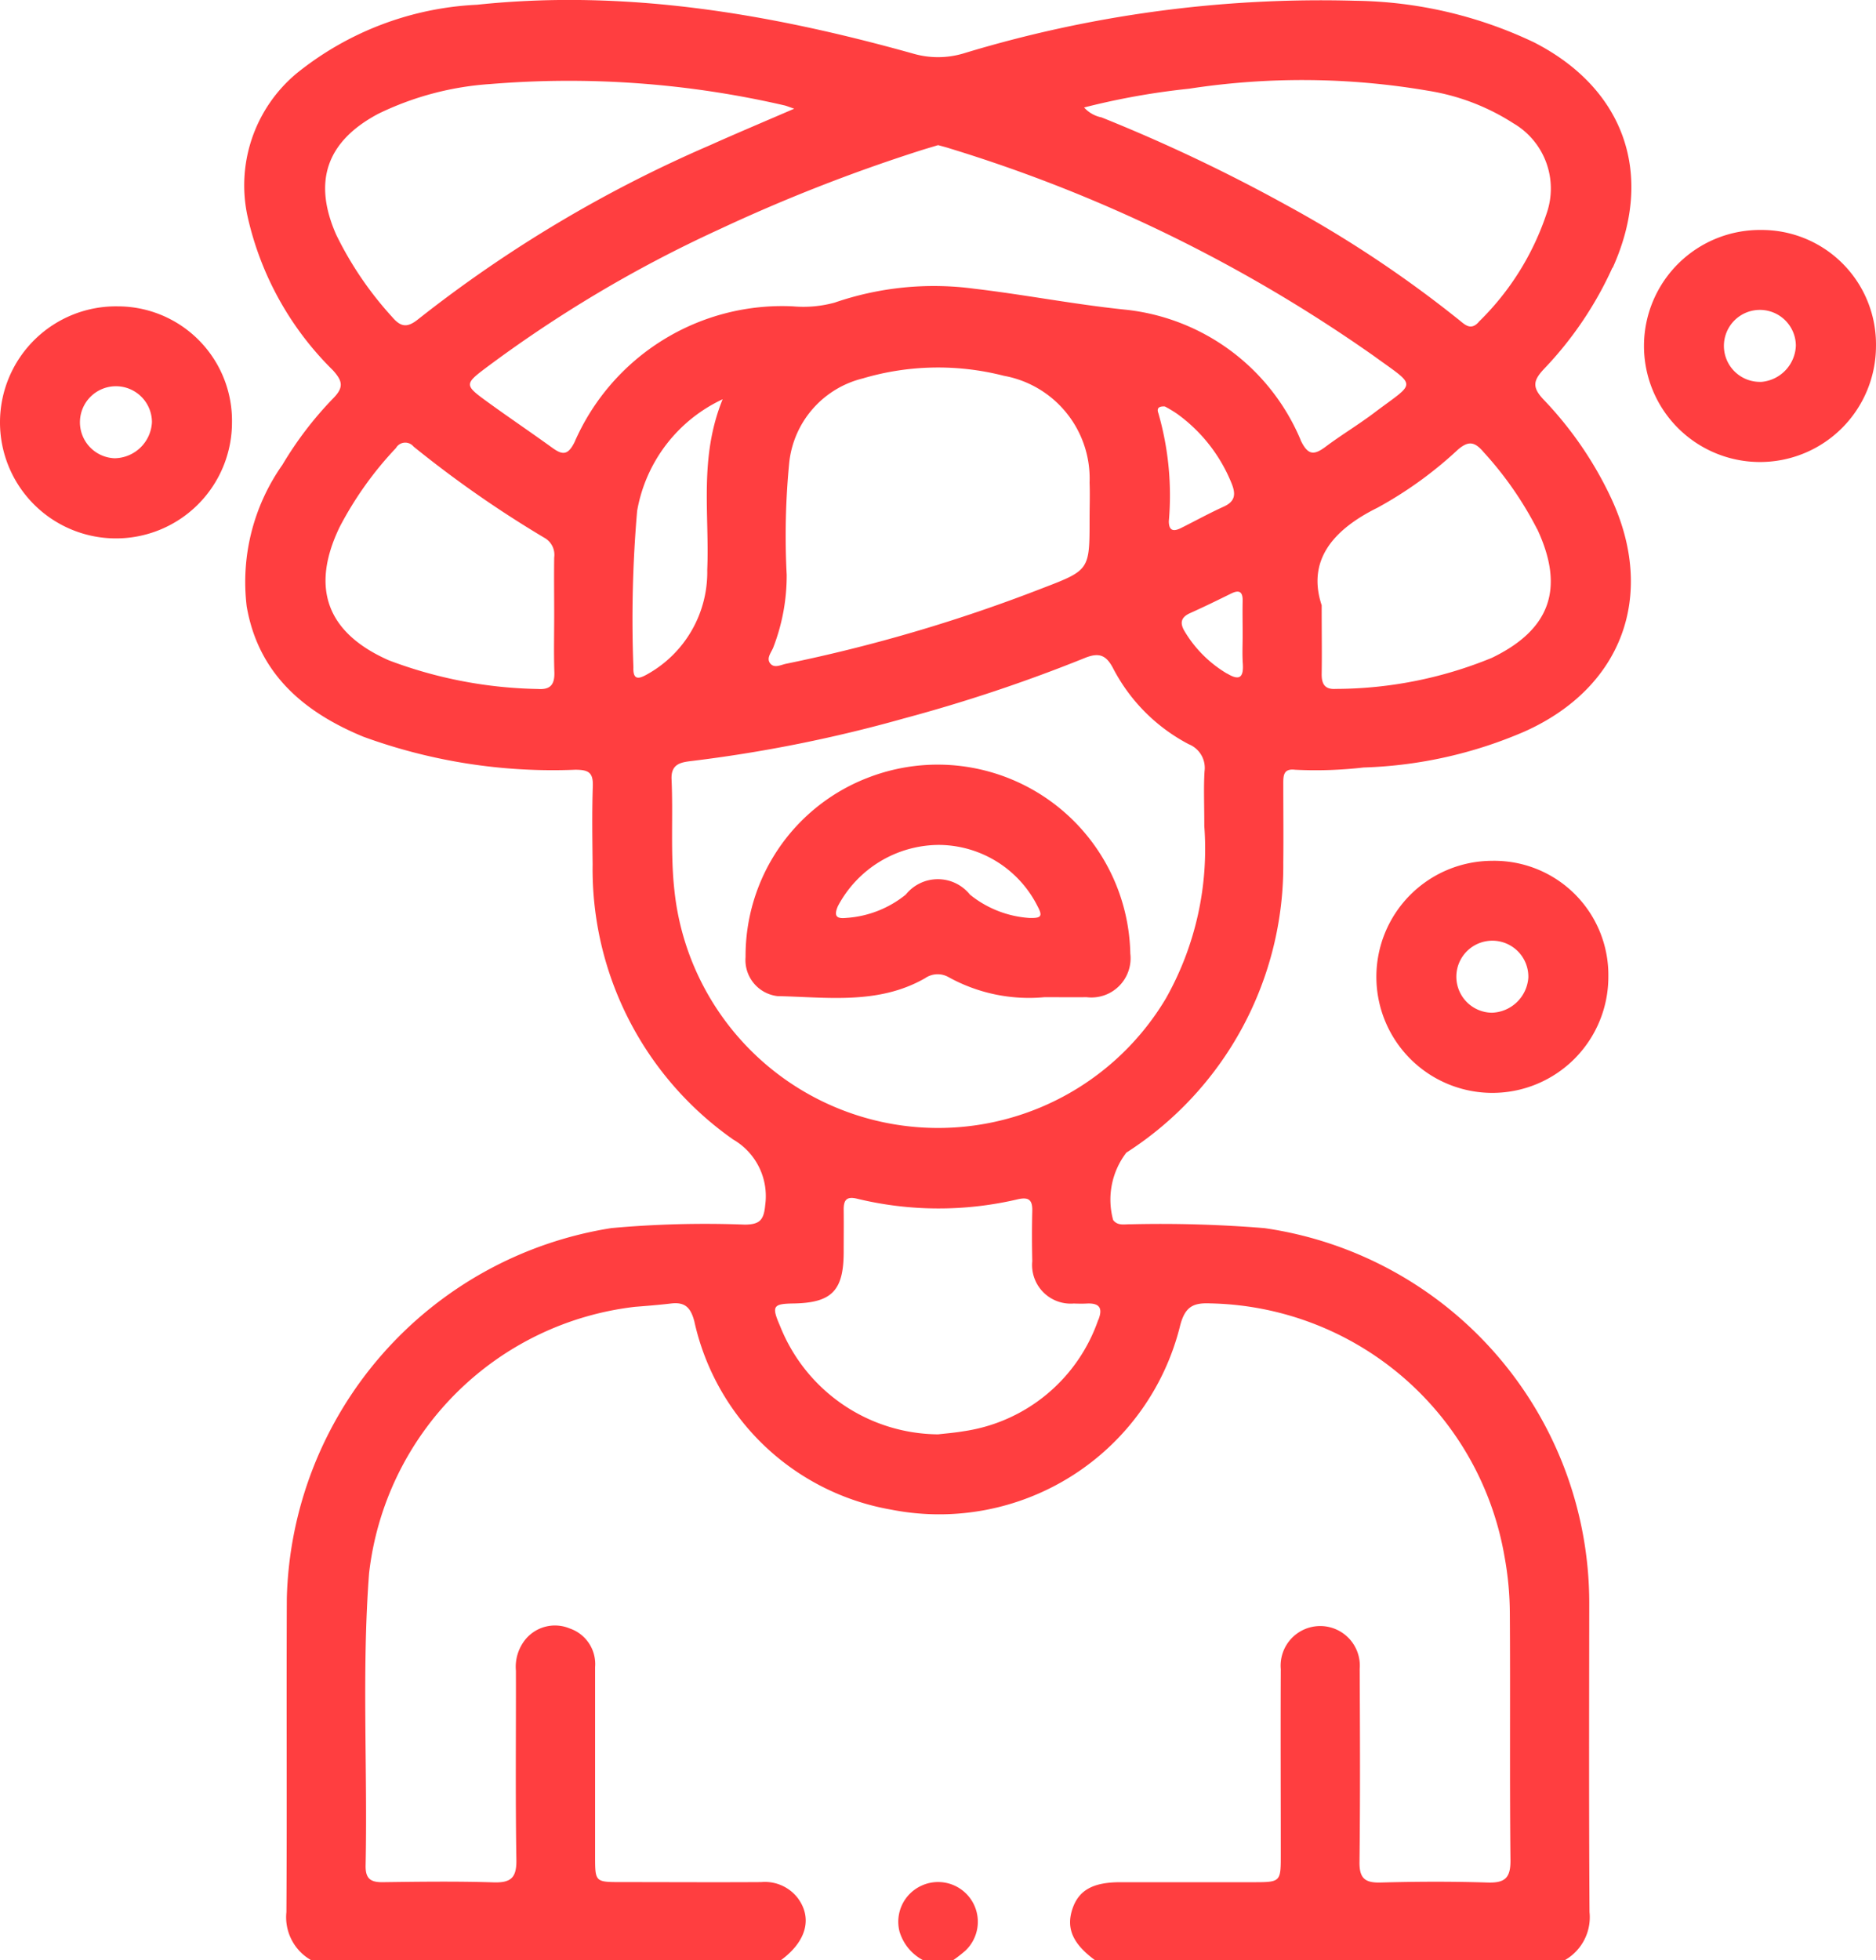
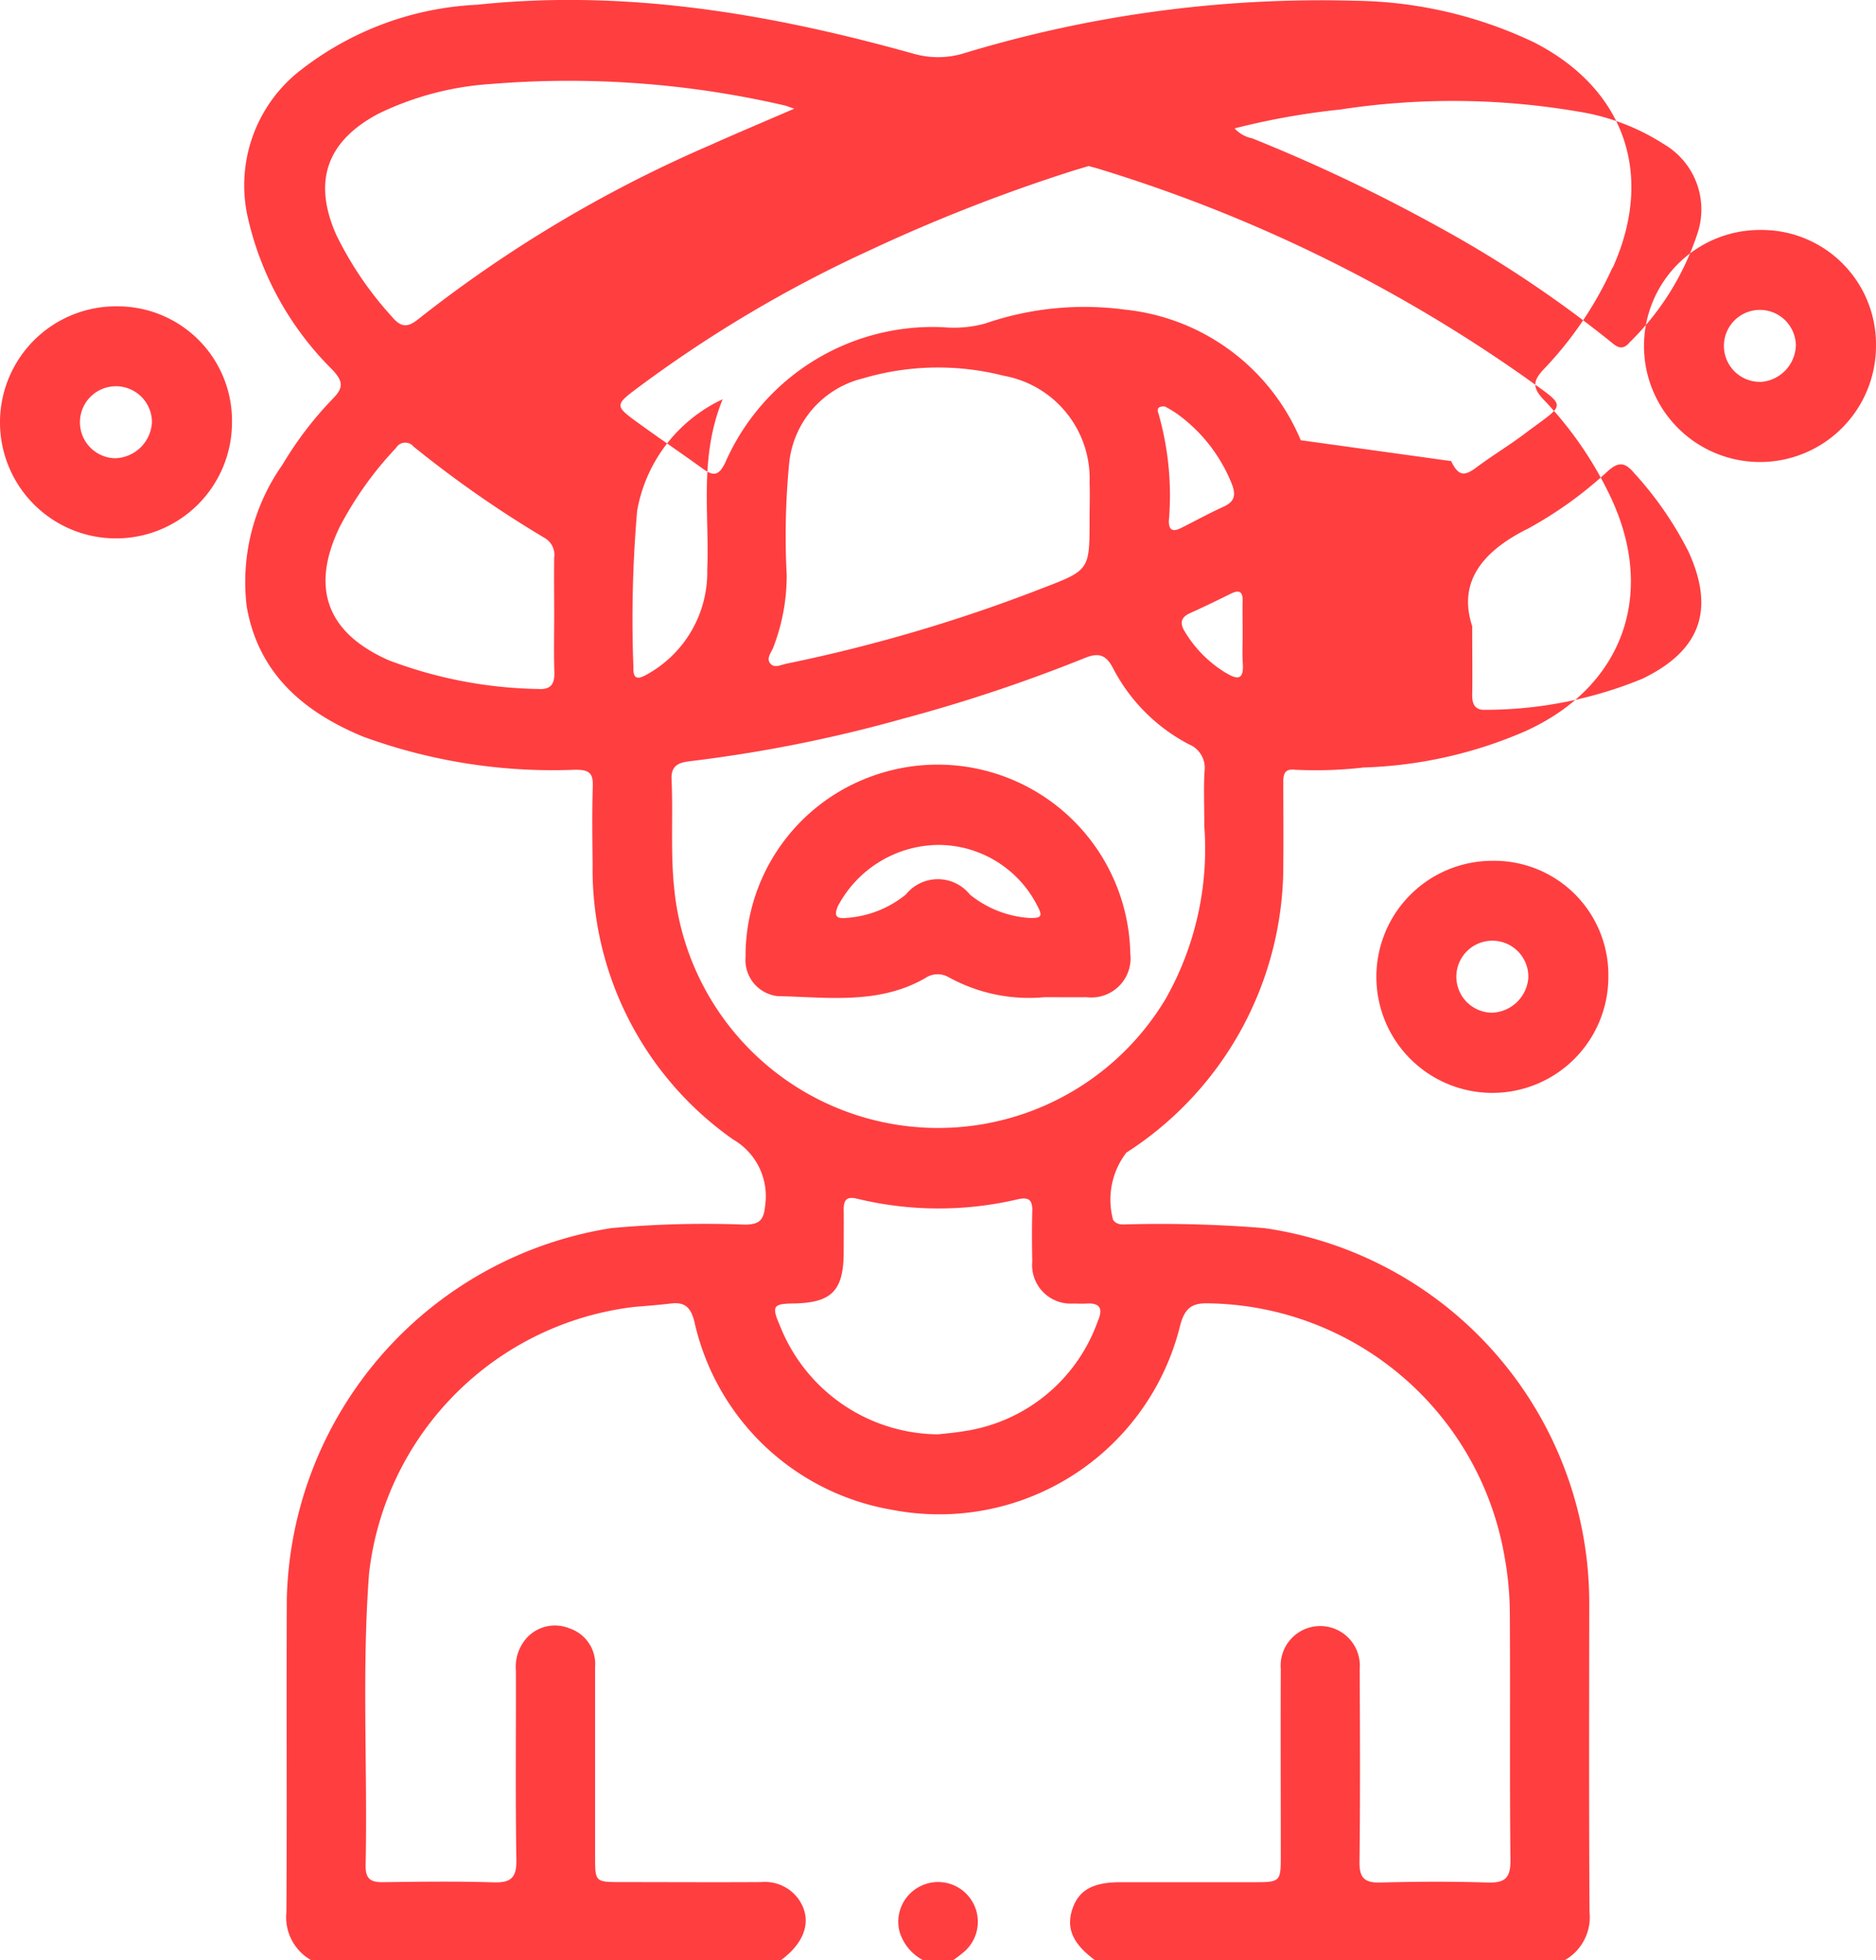
<svg xmlns="http://www.w3.org/2000/svg" width="76.598" height="80" viewBox="0 0 76.598 80">
-   <path id="Path_359" data-name="Path 359" d="M1278.62,38.727c1.717-3.795.494-7.307-3.207-9.2a17.461,17.461,0,0,0-7.31-1.7,50.146,50.146,0,0,0-16,2.153,3.636,3.636,0,0,1-2.06,0c-5.82-1.625-11.717-2.631-17.787-1.991a12.671,12.671,0,0,0-7.386,2.814,5.952,5.952,0,0,0-2,5.77,12.691,12.691,0,0,0,3.493,6.332c.394.434.461.695.022,1.142a14.616,14.616,0,0,0-2.081,2.722,8.3,8.3,0,0,0-1.458,5.772c.471,2.746,2.327,4.321,4.764,5.325a22.551,22.551,0,0,0,8.647,1.348c.543,0,.74.107.722.669-.036,1.065-.019,2.133-.008,3.2a13.475,13.475,0,0,0,5.737,11.222,2.671,2.671,0,0,1,1.31,2.675c-.056.611-.22.793-.825.8a42.54,42.54,0,0,0-5.452.141,15.7,15.7,0,0,0-13.256,15.117c-.02,4.266.01,8.532-.017,12.8a2.015,2.015,0,0,0,1,1.958h19.2c1.026-.758,1.284-1.7.688-2.518a1.694,1.694,0,0,0-1.5-.663c-1.9.012-3.8,0-5.7,0-1.082,0-1.083,0-1.084-1.05q0-3.862,0-7.725a1.535,1.535,0,0,0-1.041-1.579,1.561,1.561,0,0,0-1.783.425,1.774,1.774,0,0,0-.409,1.3c.006,2.575-.023,5.15.019,7.725.012.737-.232.937-.938.915-1.507-.047-3.017-.027-4.525-.007-.5.006-.7-.155-.693-.673.084-3.976-.161-7.957.141-11.93A12.36,12.36,0,0,1,1238.7,81.135c.492-.038.985-.078,1.474-.136.566-.067.8.161.95.73a9.98,9.98,0,0,0,8.048,7.686,10.132,10.132,0,0,0,11.793-7.536c.2-.746.525-.917,1.232-.884a12.443,12.443,0,0,1,12.007,10.334,13.032,13.032,0,0,1,.217,2.325c.023,3.355-.011,6.711.026,10.066.008.74-.237.935-.94.913-1.455-.046-2.913-.04-4.369,0-.636.016-.863-.177-.855-.836.031-2.626.02-5.254.008-7.881a1.617,1.617,0,1,0-3.222.009c-.012,2.523,0,5.046,0,7.569,0,1.126,0,1.126-1.163,1.126q-2.692,0-5.384,0c-1.117,0-1.695.321-1.954,1.071-.276.8,0,1.436.907,2.105h19.2a2.016,2.016,0,0,0,1-1.958c-.027-4.214-.015-8.427-.011-12.641A15.464,15.464,0,0,0,1264.4,77.923a52.023,52.023,0,0,0-5.452-.157c-.251-.009-.538.078-.724-.175a3.151,3.151,0,0,1,.539-2.749,13.918,13.918,0,0,0,6.408-11.837c.012-1.066,0-2.133,0-3.2,0-.331-.008-.649.479-.591a17.035,17.035,0,0,0,2.8-.092,17.909,17.909,0,0,0,6.579-1.471c3.977-1.783,5.374-5.55,3.536-9.508a15.031,15.031,0,0,0-2.766-4.038c-.485-.51-.419-.789.029-1.262a14.817,14.817,0,0,0,2.781-4.119m-52.1-1.331c-.974-2.191-.4-3.836,1.719-4.957a12.3,12.3,0,0,1,4.569-1.21,39.106,39.106,0,0,1,11.993.869c.093.019.181.06.412.138-1.232.533-2.346,1-3.447,1.494a53.192,53.192,0,0,0-11.888,7.084c-.44.357-.709.364-1.083-.079a14.22,14.22,0,0,1-2.274-3.338m8.226,18.523a18.027,18.027,0,0,1-6.087-1.17c-2.529-1.116-3.208-2.951-2.007-5.44a14.326,14.326,0,0,1,2.3-3.225.436.436,0,0,1,.716-.06,45.488,45.488,0,0,0,5.369,3.74.792.792,0,0,1,.375.79c-.011.78,0,1.559,0,2.339s-.019,1.56.007,2.339c.016.5-.155.725-.673.687m3.9-.878a51.662,51.662,0,0,1,.152-6.386,6.209,6.209,0,0,1,3.492-4.561c-.975,2.394-.532,4.7-.629,6.964a4.766,4.766,0,0,1-2.437,4.254c-.316.18-.6.291-.578-.272m18.979,26.631a6.851,6.851,0,0,1-5.488,4.543c-.383.066-.773.095-1.048.128a7,7,0,0,1-6.458-4.43c-.354-.814-.283-.9.57-.912,1.543-.029,2.026-.525,2.031-2.086,0-.572.007-1.145,0-1.717-.006-.386.087-.586.546-.473a14.127,14.127,0,0,0,6.567.023c.486-.111.6.069.587.5-.017.676-.014,1.353,0,2.029A1.576,1.576,0,0,0,1256.615,81c.182.006.364.01.546,0,.52-.022.646.2.458.672m2.779-13.158a10.825,10.825,0,0,1-20.089-4.392c-.167-1.507-.045-3.012-.115-4.515-.031-.658.414-.7.853-.754a57.517,57.517,0,0,0,8.621-1.73,64.2,64.2,0,0,0,7.387-2.466c.57-.232.874-.148,1.167.415a7.284,7.284,0,0,0,3.089,3.1,1.042,1.042,0,0,1,.645,1.107c-.041.647-.01,1.3-.01,2.233a12.417,12.417,0,0,1-1.548,7M1245,46.665a3.972,3.972,0,0,1,2.994-3.421,10.826,10.826,0,0,1,5.768-.11,4.262,4.262,0,0,1,3.5,4.36c.019.493,0,.987,0,1.481,0,2.084.006,2.09-1.931,2.831a64.644,64.644,0,0,1-10.451,3.08c-.223.044-.487.2-.657-.011s.04-.442.123-.65a8.111,8.111,0,0,0,.549-2.967,30.764,30.764,0,0,1,.105-4.592m15.075-1.994c-.086-.219.018-.3.26-.286a5,5,0,0,1,.5.3,6.488,6.488,0,0,1,2.228,2.846c.176.438.144.73-.323.942-.591.269-1.161.582-1.742.873-.3.149-.5.126-.5-.278a12.138,12.138,0,0,0-.423-4.394m2.8,10.615a4.959,4.959,0,0,1-1.735-1.73c-.2-.337-.148-.57.224-.738.565-.254,1.122-.525,1.678-.8.334-.163.478-.073.47.3-.01.464,0,.929,0,1.394,0,.387-.02.776.006,1.161.038.558-.122.724-.641.409m3.007-9.522a8.755,8.755,0,0,0-7.184-5.331c-2.068-.213-4.094-.612-6.146-.853a12.447,12.447,0,0,0-5.7.567,4.816,4.816,0,0,1-1.7.153,9.244,9.244,0,0,0-8.921,5.542c-.277.559-.506.523-.923.221-.927-.671-1.878-1.308-2.8-1.985-.732-.537-.724-.638-.011-1.181a52.283,52.283,0,0,1,9.634-5.735,68.67,68.67,0,0,1,8.2-3.216c.247-.079.5-.151.744-.226.159.044.311.081.458.129a61.2,61.2,0,0,1,17.306,8.456c1.823,1.324,1.766,1.039.041,2.341-.643.485-1.337.9-1.983,1.384-.485.362-.727.344-1.02-.267m9.661,3.631c1.13,2.415.536,4.1-1.854,5.253a16.862,16.862,0,0,1-6.373,1.267c-.456.03-.581-.212-.574-.622.014-.805,0-1.611,0-2.791-.591-1.788.4-3.053,2.282-3.984a16.191,16.191,0,0,0,3.28-2.368c.448-.387.7-.314,1.064.117a14.327,14.327,0,0,1,2.171,3.127m-2.389-8.45c-.318.351-.551.113-.793-.083a47.831,47.831,0,0,0-7.07-4.7,68.048,68.048,0,0,0-7.532-3.572,1.3,1.3,0,0,1-.714-.405,29.868,29.868,0,0,1,4.285-.766,30.436,30.436,0,0,1,9.769.084,9.054,9.054,0,0,1,3.47,1.325,3.084,3.084,0,0,1,1.368,3.663,11.048,11.048,0,0,1-2.785,4.45M1250.4,104.761a1.617,1.617,0,0,0-.9,1.866,1.947,1.947,0,0,0,.952,1.169h1.249a5.506,5.506,0,0,0,.488-.38,1.622,1.622,0,0,0-1.789-2.655m34.3-67.579a4.736,4.736,0,1,0,4.671,4.743,4.667,4.667,0,0,0-4.671-4.743m-.029,6.2A1.469,1.469,0,1,1,1286.1,41.9a1.541,1.541,0,0,1-1.433,1.485M1217.579,40.3a4.736,4.736,0,1,0,4.667,4.747,4.668,4.668,0,0,0-4.667-4.747m-.123,6.2a1.47,1.47,0,1,1,1.522-1.474,1.549,1.549,0,0,1-1.522,1.474m56.227,16.431a4.736,4.736,0,1,0,4.761,4.731,4.661,4.661,0,0,0-4.761-4.731m.01,6.2a1.47,1.47,0,1,1,1.484-1.434,1.542,1.542,0,0,1-1.484,1.434m-25.544-9.568a7.793,7.793,0,0,0-4.933,7.295,1.481,1.481,0,0,0,1.3,1.595c2.039.043,4.126.36,6.031-.732a.9.9,0,0,1,.958-.042,6.787,6.787,0,0,0,3.916.818c.728,0,1.223.007,1.717,0a1.6,1.6,0,0,0,1.787-1.779,7.867,7.867,0,0,0-10.78-7.153m6.685,5.7a4.308,4.308,0,0,1-2.454-.956,1.678,1.678,0,0,0-2.618,0,4.3,4.3,0,0,1-2.426.952c-.388.041-.527-.059-.347-.479a4.689,4.689,0,0,1,4.125-2.5,4.536,4.536,0,0,1,4.033,2.513c.213.4.138.478-.313.469" transform="translate(-1212.774 -27.796)" fill="#ff3e40" />
+   <path id="Path_359" data-name="Path 359" d="M1278.62,38.727c1.717-3.795.494-7.307-3.207-9.2a17.461,17.461,0,0,0-7.31-1.7,50.146,50.146,0,0,0-16,2.153,3.636,3.636,0,0,1-2.06,0c-5.82-1.625-11.717-2.631-17.787-1.991a12.671,12.671,0,0,0-7.386,2.814,5.952,5.952,0,0,0-2,5.77,12.691,12.691,0,0,0,3.493,6.332c.394.434.461.695.022,1.142a14.616,14.616,0,0,0-2.081,2.722,8.3,8.3,0,0,0-1.458,5.772c.471,2.746,2.327,4.321,4.764,5.325a22.551,22.551,0,0,0,8.647,1.348c.543,0,.74.107.722.669-.036,1.065-.019,2.133-.008,3.2a13.475,13.475,0,0,0,5.737,11.222,2.671,2.671,0,0,1,1.31,2.675c-.056.611-.22.793-.825.8a42.54,42.54,0,0,0-5.452.141,15.7,15.7,0,0,0-13.256,15.117c-.02,4.266.01,8.532-.017,12.8a2.015,2.015,0,0,0,1,1.958h19.2c1.026-.758,1.284-1.7.688-2.518a1.694,1.694,0,0,0-1.5-.663c-1.9.012-3.8,0-5.7,0-1.082,0-1.083,0-1.084-1.05q0-3.862,0-7.725a1.535,1.535,0,0,0-1.041-1.579,1.561,1.561,0,0,0-1.783.425,1.774,1.774,0,0,0-.409,1.3c.006,2.575-.023,5.15.019,7.725.012.737-.232.937-.938.915-1.507-.047-3.017-.027-4.525-.007-.5.006-.7-.155-.693-.673.084-3.976-.161-7.957.141-11.93A12.36,12.36,0,0,1,1238.7,81.135c.492-.038.985-.078,1.474-.136.566-.067.8.161.95.73a9.98,9.98,0,0,0,8.048,7.686,10.132,10.132,0,0,0,11.793-7.536c.2-.746.525-.917,1.232-.884a12.443,12.443,0,0,1,12.007,10.334,13.032,13.032,0,0,1,.217,2.325c.023,3.355-.011,6.711.026,10.066.008.74-.237.935-.94.913-1.455-.046-2.913-.04-4.369,0-.636.016-.863-.177-.855-.836.031-2.626.02-5.254.008-7.881a1.617,1.617,0,1,0-3.222.009c-.012,2.523,0,5.046,0,7.569,0,1.126,0,1.126-1.163,1.126q-2.692,0-5.384,0c-1.117,0-1.695.321-1.954,1.071-.276.8,0,1.436.907,2.105h19.2a2.016,2.016,0,0,0,1-1.958c-.027-4.214-.015-8.427-.011-12.641A15.464,15.464,0,0,0,1264.4,77.923a52.023,52.023,0,0,0-5.452-.157c-.251-.009-.538.078-.724-.175a3.151,3.151,0,0,1,.539-2.749,13.918,13.918,0,0,0,6.408-11.837c.012-1.066,0-2.133,0-3.2,0-.331-.008-.649.479-.591a17.035,17.035,0,0,0,2.8-.092,17.909,17.909,0,0,0,6.579-1.471c3.977-1.783,5.374-5.55,3.536-9.508a15.031,15.031,0,0,0-2.766-4.038c-.485-.51-.419-.789.029-1.262a14.817,14.817,0,0,0,2.781-4.119m-52.1-1.331c-.974-2.191-.4-3.836,1.719-4.957a12.3,12.3,0,0,1,4.569-1.21,39.106,39.106,0,0,1,11.993.869c.093.019.181.06.412.138-1.232.533-2.346,1-3.447,1.494a53.192,53.192,0,0,0-11.888,7.084c-.44.357-.709.364-1.083-.079a14.22,14.22,0,0,1-2.274-3.338m8.226,18.523a18.027,18.027,0,0,1-6.087-1.17c-2.529-1.116-3.208-2.951-2.007-5.44a14.326,14.326,0,0,1,2.3-3.225.436.436,0,0,1,.716-.06,45.488,45.488,0,0,0,5.369,3.74.792.792,0,0,1,.375.79c-.011.78,0,1.559,0,2.339s-.019,1.56.007,2.339c.016.5-.155.725-.673.687m3.9-.878a51.662,51.662,0,0,1,.152-6.386,6.209,6.209,0,0,1,3.492-4.561c-.975,2.394-.532,4.7-.629,6.964a4.766,4.766,0,0,1-2.437,4.254c-.316.18-.6.291-.578-.272m18.979,26.631a6.851,6.851,0,0,1-5.488,4.543c-.383.066-.773.095-1.048.128a7,7,0,0,1-6.458-4.43c-.354-.814-.283-.9.57-.912,1.543-.029,2.026-.525,2.031-2.086,0-.572.007-1.145,0-1.717-.006-.386.087-.586.546-.473a14.127,14.127,0,0,0,6.567.023c.486-.111.6.069.587.5-.017.676-.014,1.353,0,2.029A1.576,1.576,0,0,0,1256.615,81c.182.006.364.01.546,0,.52-.022.646.2.458.672m2.779-13.158a10.825,10.825,0,0,1-20.089-4.392c-.167-1.507-.045-3.012-.115-4.515-.031-.658.414-.7.853-.754a57.517,57.517,0,0,0,8.621-1.73,64.2,64.2,0,0,0,7.387-2.466c.57-.232.874-.148,1.167.415a7.284,7.284,0,0,0,3.089,3.1,1.042,1.042,0,0,1,.645,1.107c-.041.647-.01,1.3-.01,2.233a12.417,12.417,0,0,1-1.548,7M1245,46.665a3.972,3.972,0,0,1,2.994-3.421,10.826,10.826,0,0,1,5.768-.11,4.262,4.262,0,0,1,3.5,4.36c.019.493,0,.987,0,1.481,0,2.084.006,2.09-1.931,2.831a64.644,64.644,0,0,1-10.451,3.08c-.223.044-.487.2-.657-.011s.04-.442.123-.65a8.111,8.111,0,0,0,.549-2.967,30.764,30.764,0,0,1,.105-4.592m15.075-1.994c-.086-.219.018-.3.26-.286a5,5,0,0,1,.5.3,6.488,6.488,0,0,1,2.228,2.846c.176.438.144.73-.323.942-.591.269-1.161.582-1.742.873-.3.149-.5.126-.5-.278a12.138,12.138,0,0,0-.423-4.394m2.8,10.615a4.959,4.959,0,0,1-1.735-1.73c-.2-.337-.148-.57.224-.738.565-.254,1.122-.525,1.678-.8.334-.163.478-.073.47.3-.01.464,0,.929,0,1.394,0,.387-.02.776.006,1.161.038.558-.122.724-.641.409m3.007-9.522a8.755,8.755,0,0,0-7.184-5.331a12.447,12.447,0,0,0-5.7.567,4.816,4.816,0,0,1-1.7.153,9.244,9.244,0,0,0-8.921,5.542c-.277.559-.506.523-.923.221-.927-.671-1.878-1.308-2.8-1.985-.732-.537-.724-.638-.011-1.181a52.283,52.283,0,0,1,9.634-5.735,68.67,68.67,0,0,1,8.2-3.216c.247-.079.5-.151.744-.226.159.044.311.081.458.129a61.2,61.2,0,0,1,17.306,8.456c1.823,1.324,1.766,1.039.041,2.341-.643.485-1.337.9-1.983,1.384-.485.362-.727.344-1.02-.267m9.661,3.631c1.13,2.415.536,4.1-1.854,5.253a16.862,16.862,0,0,1-6.373,1.267c-.456.03-.581-.212-.574-.622.014-.805,0-1.611,0-2.791-.591-1.788.4-3.053,2.282-3.984a16.191,16.191,0,0,0,3.28-2.368c.448-.387.7-.314,1.064.117a14.327,14.327,0,0,1,2.171,3.127m-2.389-8.45c-.318.351-.551.113-.793-.083a47.831,47.831,0,0,0-7.07-4.7,68.048,68.048,0,0,0-7.532-3.572,1.3,1.3,0,0,1-.714-.405,29.868,29.868,0,0,1,4.285-.766,30.436,30.436,0,0,1,9.769.084,9.054,9.054,0,0,1,3.47,1.325,3.084,3.084,0,0,1,1.368,3.663,11.048,11.048,0,0,1-2.785,4.45M1250.4,104.761a1.617,1.617,0,0,0-.9,1.866,1.947,1.947,0,0,0,.952,1.169h1.249a5.506,5.506,0,0,0,.488-.38,1.622,1.622,0,0,0-1.789-2.655m34.3-67.579a4.736,4.736,0,1,0,4.671,4.743,4.667,4.667,0,0,0-4.671-4.743m-.029,6.2A1.469,1.469,0,1,1,1286.1,41.9a1.541,1.541,0,0,1-1.433,1.485M1217.579,40.3a4.736,4.736,0,1,0,4.667,4.747,4.668,4.668,0,0,0-4.667-4.747m-.123,6.2a1.47,1.47,0,1,1,1.522-1.474,1.549,1.549,0,0,1-1.522,1.474m56.227,16.431a4.736,4.736,0,1,0,4.761,4.731,4.661,4.661,0,0,0-4.761-4.731m.01,6.2a1.47,1.47,0,1,1,1.484-1.434,1.542,1.542,0,0,1-1.484,1.434m-25.544-9.568a7.793,7.793,0,0,0-4.933,7.295,1.481,1.481,0,0,0,1.3,1.595c2.039.043,4.126.36,6.031-.732a.9.9,0,0,1,.958-.042,6.787,6.787,0,0,0,3.916.818c.728,0,1.223.007,1.717,0a1.6,1.6,0,0,0,1.787-1.779,7.867,7.867,0,0,0-10.78-7.153m6.685,5.7a4.308,4.308,0,0,1-2.454-.956,1.678,1.678,0,0,0-2.618,0,4.3,4.3,0,0,1-2.426.952c-.388.041-.527-.059-.347-.479a4.689,4.689,0,0,1,4.125-2.5,4.536,4.536,0,0,1,4.033,2.513c.213.4.138.478-.313.469" transform="translate(-1212.774 -27.796)" fill="#ff3e40" />
</svg>